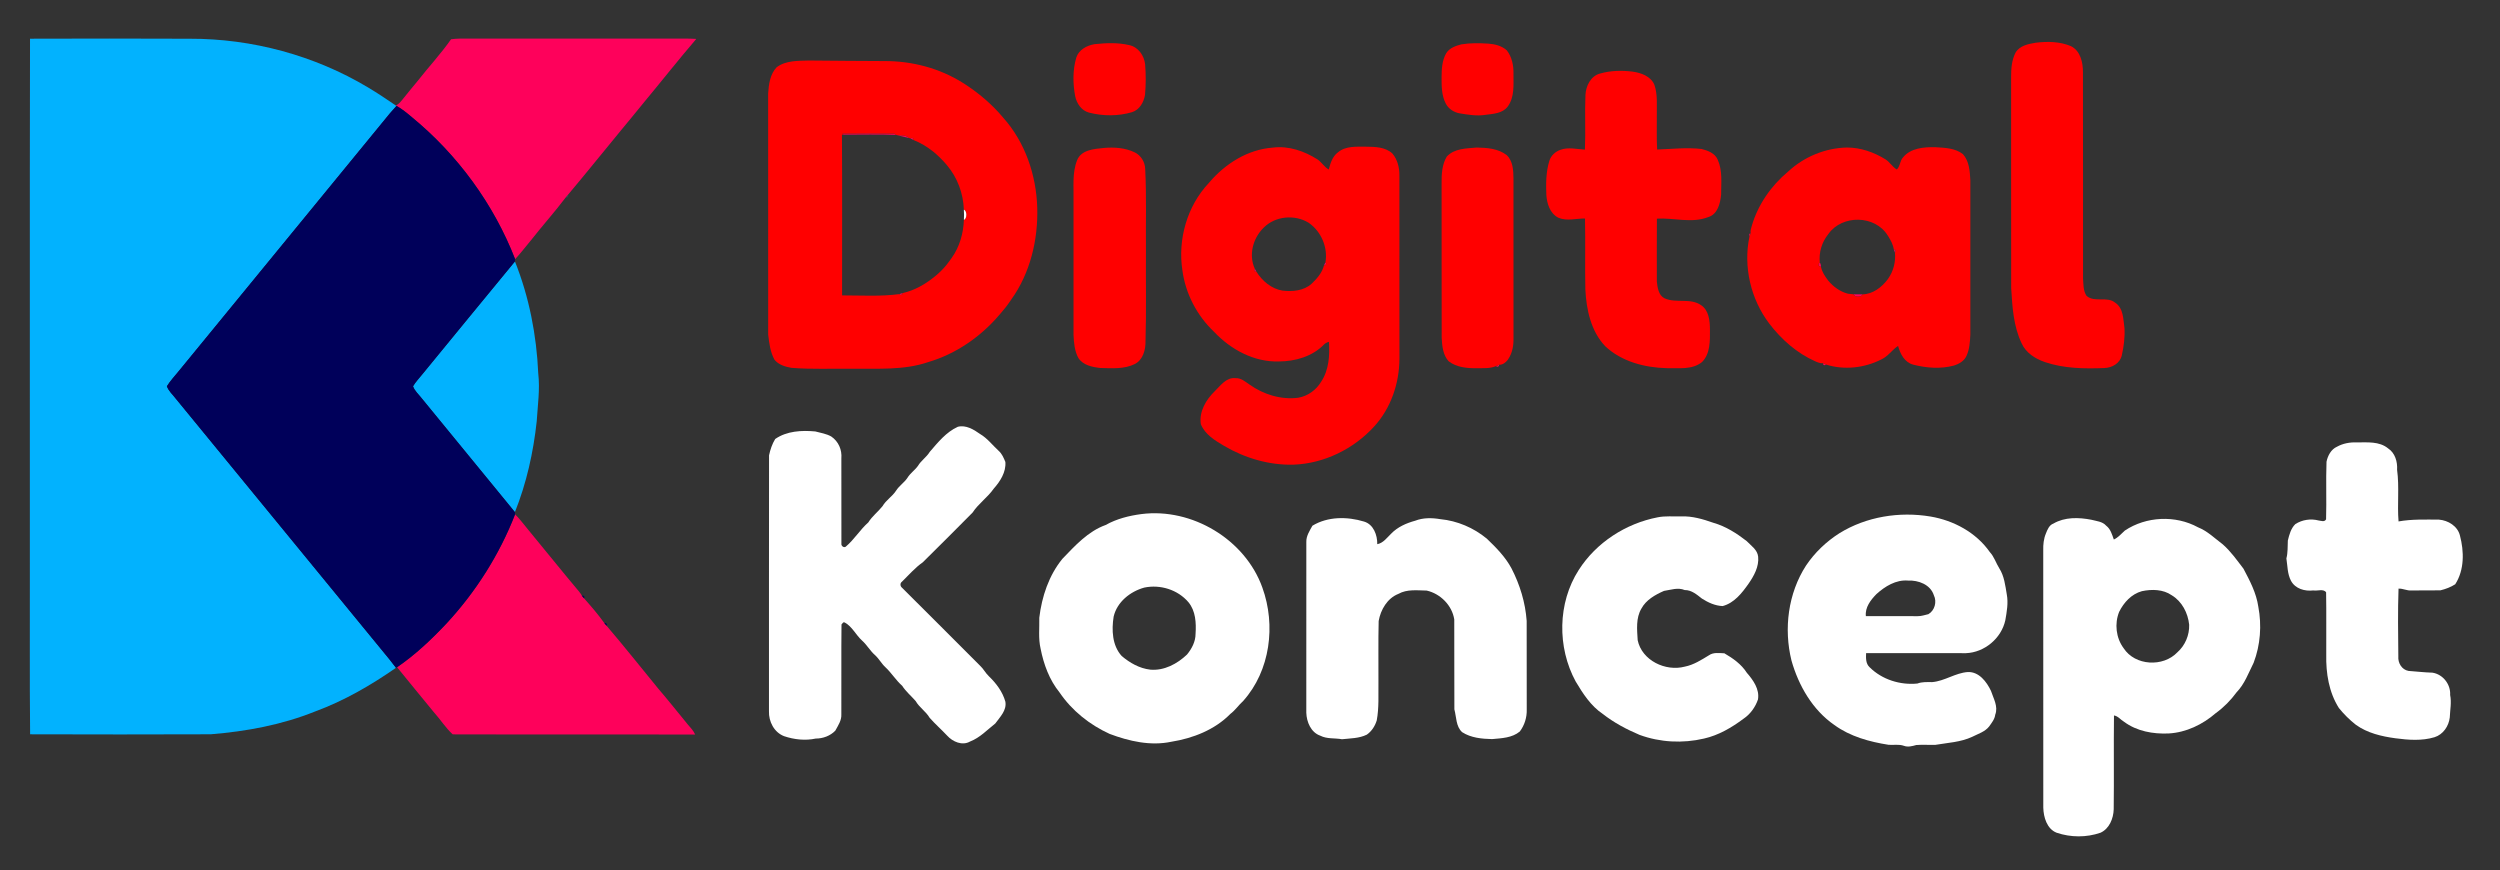
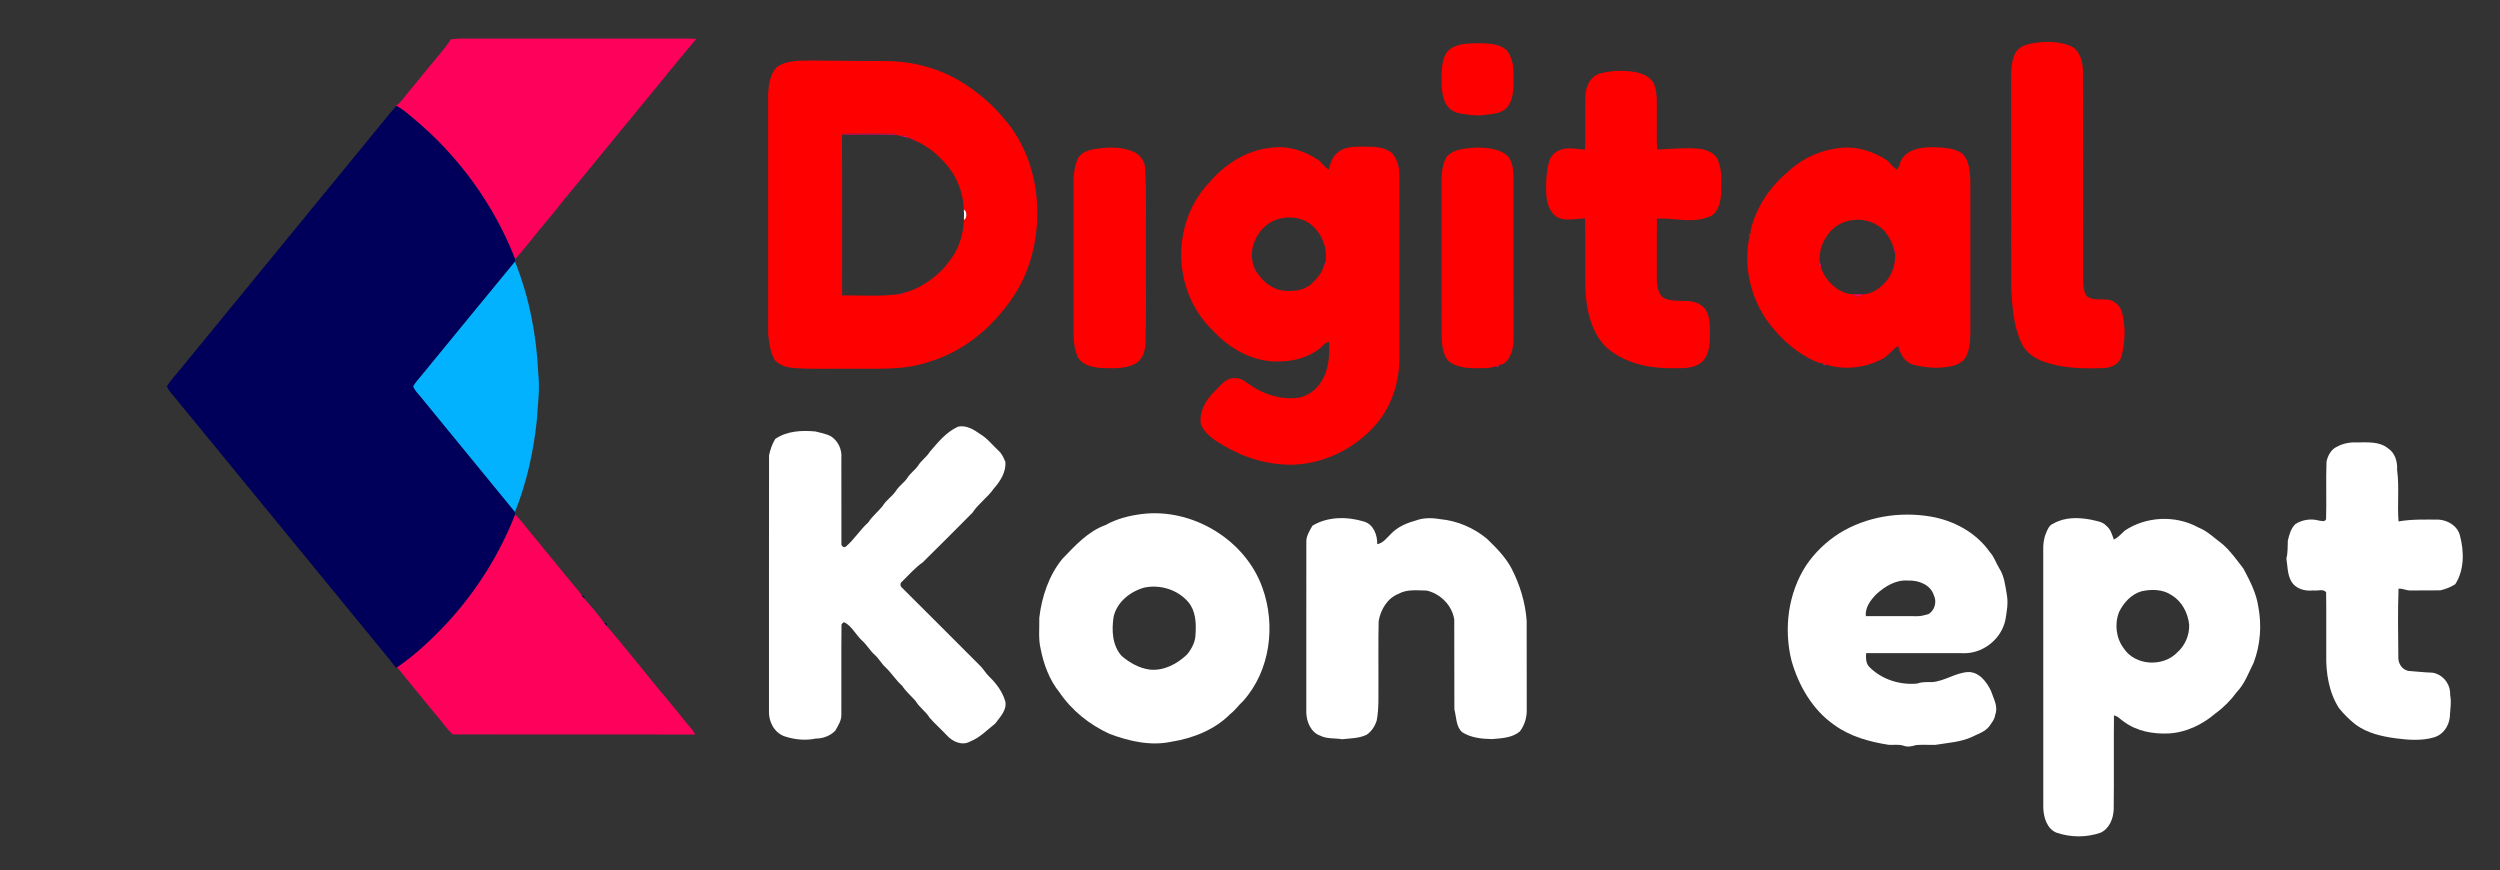
<svg xmlns="http://www.w3.org/2000/svg" width="1554pt" height="541pt" viewBox="0 0 1554 541" version="1.1">
  <rect x="0" y="0" width="1554" height="541" fill="#333333" stroke="none" />
  <g id="#02b2feff">
-     <path fill="#02b2fe" opacity="1.00" d=" M 18.66 24.06 C 51.76 23.97 84.85 23.92 117.94 24.08 C 156.69 23.97 195.47 34.43 228.75 54.34 C 234.65 57.87 240.37 61.69 246.03 65.57 L 246.48 65.83 C 245.07 67.32 243.71 68.85 242.39 70.42 C 198.74 123.75 155.04 177.06 111.37 230.37 C 108.80 233.59 105.91 236.58 103.74 240.09 C 104.80 243.10 107.35 245.26 109.24 247.76 C 153.58 301.78 197.79 355.89 242.12 409.91 C 243.51 411.60 244.84 413.34 246.15 415.11 C 230.51 425.98 213.88 435.62 195.95 442.22 C 175.27 450.55 153.12 454.66 130.98 456.43 C 93.56 456.57 56.14 456.56 18.72 456.44 C 18.34 420.96 18.67 385.48 18.56 350.00 C 18.63 241.35 18.42 132.70 18.66 24.06 Z" />
    <path fill="#02b2fe" opacity="1.00" d=" M 262.58 232.57 C 281.77 209.23 300.82 185.79 320.08 162.51 C 328.92 184.58 333.52 208.29 334.57 232.02 C 335.72 241.98 334.24 251.97 333.62 261.92 C 331.54 281.18 327.28 300.33 320.07 318.34 C 300.85 294.77 281.53 271.26 262.25 247.73 C 260.37 245.24 257.75 243.10 256.74 240.08 C 258.39 237.36 260.58 235.02 262.58 232.57 Z" />
  </g>
  <g id="#fe015bff">
    <path fill="#fe015b" opacity="1.00" d=" M 280.38 24.40 C 282.24 24.18 284.10 24.01 285.98 23.99 C 329.99 24.00 374.00 23.99 418.00 24.00 C 422.94 24.01 427.88 23.89 432.82 24.19 C 421.83 36.99 411.40 50.27 400.60 63.24 C 400.53 63.34 400.38 63.52 400.30 63.61 C 395.84 69.25 391.14 74.67 386.63 80.27 C 386.56 80.36 386.41 80.54 386.33 80.63 C 375.21 94.09 364.29 107.74 353.05 121.08 C 352.71 121.48 352.03 122.28 351.69 122.68 C 344.84 131.76 337.20 140.23 330.19 149.19 C 326.83 153.14 323.75 157.32 320.20 161.10 C 306.87 126.85 284.47 96.23 256.09 72.90 C 253.04 70.34 249.96 67.77 246.48 65.83 L 246.03 65.57 C 248.18 64.65 249.50 62.67 250.93 60.94 C 253.67 57.47 256.52 54.08 259.33 50.67 C 259.41 50.58 259.56 50.40 259.63 50.30 C 266.45 41.59 274.04 33.47 280.38 24.40 Z" />
    <path fill="#fe015b" opacity="1.00" d=" M 523.57 83.05 C 534.31 82.92 545.07 82.86 555.80 83.06 C 556.12 83.26 556.77 83.67 557.09 83.87 C 546.20 83.34 535.26 83.75 524.35 83.69 L 523.57 83.05 Z" />
    <path fill="#fe015b" opacity="1.00" d=" M 557.84 84.06 C 560.39 84.10 563.25 83.94 565.25 85.84 C 562.77 85.27 560.29 84.72 557.84 84.06 Z" />
    <path fill="#fe015b" opacity="1.00" d=" M 566.00 86.09 L 566.78 85.64 L 567.74 86.13 L 567.86 87.05 C 567.39 86.81 566.47 86.33 566.00 86.09 Z" />
    <path fill="#fe015b" opacity="1.00" d=" M 1111.35 106.76 C 1111.44 106.68 1111.63 106.53 1111.72 106.45 C 1111.63 106.53 1111.44 106.68 1111.35 106.76 Z" />
    <path fill="#fe015b" opacity="1.00" d=" M 751.43 113.72 C 751.50 113.63 751.66 113.44 751.74 113.35 C 751.66 113.44 751.50 113.63 751.43 113.72 Z" />
    <path fill="#fe015b" opacity="1.00" d=" M 813.27 138.36 C 813.37 138.43 813.58 138.56 813.68 138.62 C 813.58 138.56 813.37 138.43 813.27 138.36 Z" />
    <path fill="#fe015b" opacity="1.00" d=" M 785.35 141.68 C 785.44 141.60 785.60 141.43 785.68 141.35 C 785.60 141.43 785.44 141.60 785.35 141.68 Z" />
    <path fill="#fe015b" opacity="1.00" d=" M 1087.36 145.34 L 1088.22 145.13 C 1088.03 145.62 1087.65 146.60 1087.46 147.09 C 1087.44 146.66 1087.38 145.78 1087.36 145.34 Z" />
    <path fill="#fe015b" opacity="1.00" d=" M 1136.31 145.73 C 1136.38 145.64 1136.53 145.45 1136.60 145.36 C 1136.53 145.45 1136.38 145.64 1136.31 145.73 Z" />
    <path fill="#fe015b" opacity="1.00" d=" M 1173.37 146.33 C 1173.44 146.42 1173.57 146.62 1173.64 146.72 C 1173.57 146.62 1173.44 146.42 1173.37 146.33 Z" />
    <path fill="#fe015b" opacity="1.00" d=" M 1177.16 154.96 L 1178.04 155.17 L 1178.43 156.19 L 1177.90 156.94 C 1177.71 156.44 1177.34 155.45 1177.16 154.96 Z" />
    <path fill="#fe015b" opacity="1.00" d=" M 822.99 164.94 C 823.22 164.47 823.68 163.53 823.91 163.06 L 824.37 163.85 L 823.89 164.82 L 822.99 164.94 Z" />
    <path fill="#fe015b" opacity="1.00" d=" M 1131.16 163.06 C 1131.68 163.92 1131.93 164.86 1131.92 165.88 C 1130.16 165.43 1129.91 164.49 1131.16 163.06 Z" />
    <path fill="#fe015b" opacity="1.00" d=" M 779.98 167.04 C 780.23 167.49 780.73 168.41 780.98 168.87 L 780.06 168.80 L 779.54 167.85 L 779.98 167.04 Z" />
    <path fill="#fe015b" opacity="1.00" d=" M 581.29 171.69 C 581.39 171.61 581.58 171.46 581.67 171.38 C 581.58 171.46 581.39 171.61 581.29 171.69 Z" />
    <path fill="#fe015b" opacity="1.00" d=" M 1173.37 173.66 C 1173.44 173.57 1173.58 173.37 1173.65 173.27 C 1173.58 173.37 1173.44 173.57 1173.37 173.66 Z" />
    <path fill="#fe015b" opacity="1.00" d=" M 1136.32 174.29 C 1136.39 174.38 1136.55 174.57 1136.62 174.66 C 1136.55 174.57 1136.39 174.38 1136.32 174.29 Z" />
    <path fill="#fe015b" opacity="1.00" d=" M 559.02 182.82 C 559.53 182.66 560.55 182.33 561.06 182.16 L 560.81 183.04 L 559.76 183.38 L 559.02 182.82 Z" />
    <path fill="#fe015b" opacity="1.00" d=" M 1152.23 182.94 C 1154.06 182.94 1155.91 182.94 1157.77 182.97 C 1157.22 184.86 1152.73 184.87 1152.23 182.94 Z" />
    <path fill="#fe015b" opacity="1.00" d=" M 628.26 186.68 C 628.33 186.58 628.47 186.38 628.54 186.28 C 628.47 186.38 628.33 186.58 628.26 186.68 Z" />
    <path fill="#fe015b" opacity="1.00" d=" M 621.25 195.66 C 621.33 195.57 621.49 195.39 621.57 195.30 C 621.49 195.39 621.33 195.57 621.25 195.66 Z" />
    <path fill="#fe015b" opacity="1.00" d=" M 937.23 223.67 C 937.29 223.57 937.43 223.37 937.49 223.27 C 937.43 223.37 937.29 223.57 937.23 223.67 Z" />
    <path fill="#fe015b" opacity="1.00" d=" M 1133.12 225.78 C 1133.61 225.99 1134.58 226.40 1135.07 226.60 L 1134.29 227.07 L 1133.31 226.65 L 1133.12 225.78 Z" />
    <path fill="#fe015b" opacity="1.00" d=" M 929.92 227.56 C 930.40 227.35 931.36 226.94 931.84 226.73 L 931.67 227.61 L 930.70 228.03 L 929.92 227.56 Z" />
    <path fill="#fe015b" opacity="1.00" d=" M 320.18 319.69 C 323.18 322.66 325.65 326.09 328.36 329.31 C 328.43 329.41 328.59 329.59 328.66 329.68 C 339.04 342.19 349.16 354.92 359.64 367.35 C 360.36 368.30 361.19 369.21 361.70 370.32 C 362.04 370.72 362.71 371.52 363.05 371.92 C 367.44 376.89 371.83 381.95 375.68 387.35 C 376.02 387.75 376.70 388.56 377.04 388.96 C 387.96 401.71 398.39 414.91 409.04 427.89 C 415.38 435.26 421.41 442.90 427.59 450.41 C 429.27 452.32 431.07 454.20 432.10 456.58 C 381.86 456.43 331.62 456.64 281.39 456.48 C 276.98 452.40 273.69 447.16 269.66 442.67 C 269.58 442.58 269.43 442.40 269.35 442.30 C 261.87 433.09 254.24 424.00 246.81 414.74 C 258.13 407.02 268.18 397.50 277.56 387.53 C 295.80 367.83 310.44 344.73 320.18 319.69 Z" />
  </g>
  <g id="#ff0000ff">
    <path fill="#ff0000" opacity="1.00" d=" M 1265.42 26.55 C 1272.71 25.67 1280.44 25.78 1287.31 28.69 C 1293.22 31.60 1294.81 38.92 1294.76 44.96 C 1294.88 87.63 1294.76 130.31 1294.82 172.99 C 1295.08 176.67 1294.86 180.78 1297.03 183.95 C 1302.15 188.29 1309.74 183.93 1314.85 188.19 C 1320.04 191.66 1319.78 198.54 1320.58 204.05 C 1320.89 209.71 1320.15 215.45 1318.90 220.97 C 1317.74 225.88 1312.82 228.64 1308.05 228.77 C 1295.62 229.26 1282.86 229.09 1270.98 225.03 C 1265.06 222.98 1259.25 219.29 1256.63 213.38 C 1251.52 202.70 1250.85 190.63 1250.15 179.02 C 1250.07 135.34 1250.15 91.66 1250.11 47.99 C 1250.09 42.84 1250.43 37.44 1252.83 32.78 C 1255.34 28.36 1260.82 27.32 1265.42 26.55 Z" />
-     <path fill="#ff0000" opacity="1.00" d=" M 680.34 27.46 C 687.51 26.70 694.95 26.37 702.02 28.06 C 707.58 29.27 711.22 34.58 711.81 40.01 C 712.32 46.32 712.33 52.67 711.74 58.98 C 710.99 63.53 708.35 68.25 703.71 69.71 C 695.02 72.30 685.64 72.23 676.89 69.98 C 672.22 68.75 669.27 64.32 668.33 59.80 C 666.86 51.95 666.76 43.67 668.97 35.95 C 670.47 30.97 675.50 28.27 680.34 27.46 Z" />
    <path fill="#ff0000" opacity="1.00" d=" M 908.39 27.57 C 913.88 26.66 919.52 26.78 925.07 27.12 C 929.18 27.39 933.55 28.47 936.66 31.33 C 939.84 35.47 940.92 40.83 940.78 45.97 C 940.74 52.78 941.51 60.37 937.22 66.20 C 934.05 70.46 928.35 70.75 923.54 71.36 C 918.14 72.27 912.70 71.32 907.37 70.47 C 903.75 69.84 900.36 67.67 898.68 64.36 C 896.06 59.35 896.08 53.52 896.09 48.00 C 896.11 42.91 896.38 37.51 899.01 33.00 C 901.05 29.80 904.88 28.48 908.39 27.57 Z" />
    <path fill="#ff0000" opacity="1.00" d=" M 482.81 41.76 C 488.56 37.49 496.18 37.84 503.00 37.62 C 518.66 37.83 534.33 37.84 550.00 37.96 C 567.00 37.91 584.10 42.43 598.53 51.51 C 607.94 57.44 616.57 64.71 623.70 73.28 C 637.23 88.47 644.13 108.80 644.75 128.98 C 645.35 149.07 640.37 169.81 628.54 186.28 C 628.47 186.38 628.33 186.58 628.26 186.68 C 626.24 189.71 623.99 192.58 621.57 195.30 C 621.49 195.39 621.33 195.57 621.25 195.66 C 609.60 209.34 594.25 220.00 576.93 225.09 C 561.84 230.27 545.68 229.01 530.00 229.21 C 517.35 229.03 504.66 229.67 492.03 228.66 C 488.17 228.02 483.94 226.76 481.41 223.59 C 478.81 218.83 478.11 213.27 477.50 207.96 C 477.44 157.98 477.48 108.00 477.48 58.03 C 477.84 52.38 478.71 46.00 482.81 41.76 M 523.57 83.05 L 524.35 83.69 L 523.35 83.72 C 523.58 117.02 523.41 150.32 523.44 183.62 C 535.29 183.61 547.23 184.39 559.02 182.82 L 559.76 183.38 L 560.81 183.04 L 561.06 182.16 C 568.57 180.56 575.40 176.52 581.29 171.69 C 581.39 171.61 581.58 171.46 581.67 171.38 C 584.09 169.37 586.32 167.14 588.31 164.71 C 588.39 164.61 588.55 164.42 588.62 164.32 C 589.56 163.13 590.48 161.92 591.34 160.66 C 591.40 160.56 591.54 160.36 591.61 160.26 C 596.51 153.38 598.85 145.04 599.16 136.66 C 601.19 136.04 601.18 130.95 599.13 130.34 C 598.79 120.26 595.15 110.40 588.62 102.68 C 588.54 102.59 588.38 102.41 588.31 102.31 C 585.97 99.57 583.40 97.03 580.67 94.70 C 580.58 94.62 580.39 94.47 580.29 94.39 C 576.51 91.40 572.37 88.79 567.86 87.05 L 567.74 86.13 L 566.78 85.64 L 566.00 86.09 L 565.25 85.84 C 563.25 83.94 560.39 84.10 557.84 84.06 L 557.09 83.87 C 556.77 83.67 556.12 83.26 555.80 83.06 C 545.07 82.86 534.31 82.92 523.57 83.05 Z" />
    <path fill="#ff0000" opacity="1.00" d=" M 994.61 45.71 C 1001.14 43.84 1008.08 43.69 1014.79 44.52 C 1020.06 45.24 1026.04 47.36 1028.33 52.61 C 1030.51 58.84 1029.77 65.52 1029.88 72.00 C 1029.97 78.98 1029.67 85.97 1030.08 92.95 C 1039.30 92.62 1048.58 91.54 1057.80 92.62 C 1061.65 93.60 1066.08 95.28 1067.72 99.25 C 1070.84 106.08 1069.82 113.77 1069.85 121.04 C 1069.32 126.37 1067.74 133.13 1061.92 134.92 C 1051.60 138.98 1040.57 135.30 1029.93 135.91 C 1029.85 148.96 1029.87 162.01 1029.90 175.06 C 1030.30 178.77 1030.93 183.51 1034.62 185.40 C 1041.82 188.70 1050.61 185.01 1057.37 189.67 C 1062.31 192.92 1062.88 199.55 1062.90 204.95 C 1062.92 211.77 1063.20 219.77 1058.03 225.00 C 1051.84 230.07 1043.39 228.68 1036.00 228.85 C 1022.34 228.52 1007.95 224.78 997.79 215.21 C 988.94 205.87 986.09 192.52 985.46 180.06 C 985.14 165.32 985.56 150.57 985.24 135.82 C 979.72 135.76 973.90 137.62 968.62 135.31 C 963.40 132.60 961.54 126.53 961.20 121.05 C 960.92 114.00 960.99 106.79 963.07 99.99 C 964.06 96.68 966.88 94.14 970.12 93.08 C 975.00 91.33 980.18 92.75 985.18 93.01 C 985.68 81.67 985.03 70.30 985.52 58.95 C 985.79 53.42 988.84 47.18 994.61 45.71 Z" />
    <path fill="#ff0000" opacity="1.00" d=" M 831.66 94.70 C 836.47 90.64 843.13 91.20 849.00 91.18 C 854.67 91.26 861.14 91.30 865.54 95.46 C 868.67 99.16 869.90 104.17 869.87 108.94 C 869.91 146.96 869.86 184.98 869.89 223.01 C 869.83 238.30 864.57 253.78 854.16 265.14 C 841.39 279.13 823.04 288.15 804.04 288.84 C 788.89 289.22 773.85 284.79 760.84 277.13 C 755.19 273.80 748.98 270.02 746.43 263.65 C 745.25 255.82 749.70 248.39 755.15 243.12 C 758.73 239.63 762.31 234.42 767.99 235.06 C 771.45 234.86 774.16 237.34 776.85 239.14 C 785.51 245.25 796.34 248.60 806.96 247.24 C 812.90 246.23 818.19 242.41 821.25 237.24 C 826.08 229.98 826.60 220.94 826.09 212.50 C 824.92 212.76 823.92 213.29 823.07 214.08 C 815.86 221.55 805.16 224.66 795.00 224.68 C 779.62 225.20 765.04 217.28 754.70 206.30 C 744.07 196.25 736.92 182.60 734.98 168.08 C 732.02 148.74 737.92 128.02 751.43 113.72 C 751.50 113.63 751.66 113.44 751.74 113.35 C 761.61 101.76 775.60 92.91 791.05 91.77 C 800.90 90.46 810.72 93.87 818.96 99.10 C 821.58 100.86 823.16 103.83 825.95 105.37 C 826.98 101.45 828.25 97.24 831.66 94.70 M 785.68 141.35 C 785.60 141.43 785.44 141.60 785.35 141.68 C 778.80 148.14 776.07 158.49 779.98 167.04 L 779.54 167.85 L 780.06 168.80 L 780.98 168.87 C 784.60 174.64 790.29 179.52 797.18 180.64 C 803.41 181.38 810.40 180.78 815.28 176.39 C 818.62 173.24 821.87 169.48 822.99 164.94 L 823.89 164.82 L 824.37 163.85 L 823.91 163.06 C 825.47 153.77 821.33 144.04 813.68 138.62 C 813.58 138.56 813.37 138.43 813.27 138.36 C 804.76 133.22 792.81 134.29 785.68 141.35 Z" />
    <path fill="#ff0000" opacity="1.00" d=" M 686.22 91.96 C 692.62 91.40 699.42 91.85 705.29 94.69 C 709.17 96.55 711.71 100.66 711.85 104.94 C 712.74 121.95 712.14 138.98 712.32 156.00 C 712.17 174.67 712.62 193.35 712.05 212.01 C 712.16 217.39 710.52 223.72 705.32 226.32 C 698.70 229.56 691.10 228.90 683.96 228.74 C 678.99 228.19 673.24 227.05 670.32 222.54 C 667.90 218.13 667.53 212.98 667.30 208.06 C 667.29 180.37 667.30 152.69 667.30 125.00 C 667.55 116.50 666.31 107.57 669.57 99.49 C 672.21 93.05 680.25 92.58 686.22 91.96 Z" />
    <path fill="#ff0000" opacity="1.00" d=" M 899.30 97.36 C 903.96 92.19 911.55 92.30 917.97 91.71 C 924.33 91.83 931.35 92.33 936.56 96.42 C 940.51 100.10 940.70 105.95 940.78 110.98 C 940.84 143.99 940.84 177.01 940.79 210.02 C 940.91 214.64 940.14 219.38 937.49 223.27 C 937.43 223.37 937.29 223.57 937.23 223.67 C 935.99 225.30 933.99 226.88 931.84 226.73 C 931.36 226.94 930.40 227.35 929.92 227.56 C 926.17 229.21 921.98 228.77 918.00 228.88 C 911.98 228.97 905.39 228.37 900.47 224.56 C 896.91 220.70 896.43 215.06 896.15 210.06 C 896.07 178.04 896.15 146.02 896.10 114.01 C 896.05 108.36 896.31 102.33 899.30 97.36 Z" />
    <path fill="#ff0000" opacity="1.00" d=" M 1111.72 106.45 C 1121.52 97.41 1134.65 91.99 1148.00 91.70 C 1156.51 91.68 1164.78 94.59 1171.97 99.02 C 1174.70 100.69 1176.27 103.74 1179.04 105.35 C 1181.14 103.51 1180.92 100.00 1182.89 97.88 C 1187.63 91.99 1195.95 91.35 1202.97 91.50 C 1208.81 91.86 1215.35 92.01 1220.16 95.82 C 1224.08 100.15 1224.44 106.40 1224.77 111.96 C 1224.78 143.98 1224.78 176.00 1224.77 208.02 C 1224.52 212.51 1224.29 217.20 1222.32 221.32 C 1220.89 224.43 1217.71 226.27 1214.57 227.23 C 1206.26 229.46 1197.42 228.77 1189.19 226.65 C 1183.84 225.18 1181.16 219.97 1179.84 215.01 C 1176.08 217.49 1173.61 221.57 1169.40 223.43 C 1158.97 228.76 1146.24 230.18 1135.07 226.60 C 1134.58 226.40 1133.61 225.99 1133.12 225.78 C 1131.44 225.94 1129.86 225.22 1128.37 224.60 C 1116.96 219.53 1107.33 211.04 1099.80 201.18 C 1088.27 186.03 1083.53 165.69 1087.46 147.09 C 1087.65 146.60 1088.03 145.62 1088.22 145.13 C 1087.93 143.64 1088.41 142.17 1088.81 140.74 C 1092.59 127.44 1100.80 115.60 1111.35 106.76 C 1111.44 106.68 1111.63 106.53 1111.72 106.45 M 1136.60 145.36 C 1136.53 145.45 1136.38 145.64 1136.31 145.73 C 1132.45 150.61 1130.57 156.86 1131.16 163.06 C 1129.91 164.49 1130.16 165.43 1131.92 165.88 C 1132.57 169.02 1134.39 171.77 1136.32 174.29 C 1136.39 174.38 1136.55 174.57 1136.62 174.66 C 1139.67 178.25 1143.64 181.15 1148.21 182.44 C 1148.34 182.47 1148.60 182.54 1148.73 182.57 C 1149.61 182.66 1151.35 182.85 1152.23 182.94 C 1152.73 184.87 1157.22 184.86 1157.77 182.97 C 1164.11 182.84 1169.70 178.58 1173.37 173.66 C 1173.44 173.57 1173.58 173.37 1173.65 173.27 C 1176.98 168.57 1178.46 162.66 1177.90 156.94 L 1178.43 156.19 L 1178.04 155.17 L 1177.16 154.96 C 1176.74 151.96 1175.21 149.25 1173.64 146.72 C 1173.57 146.62 1173.44 146.42 1173.37 146.33 C 1165.54 133.67 1145.16 133.32 1136.60 145.36 Z" />
  </g>
  <g id="#1b87b63d">
    <path fill="#1b87b6" opacity="0.24" d=" M 259.33 50.67 C 259.41 50.58 259.56 50.40 259.63 50.30 C 259.56 50.40 259.41 50.58 259.33 50.67 Z" />
-     <path fill="#1b87b6" opacity="0.24" d=" M 400.30 63.61 C 400.38 63.52 400.53 63.34 400.60 63.24 C 400.53 63.34 400.38 63.52 400.30 63.61 Z" />
    <path fill="#1b87b6" opacity="0.24" d=" M 386.33 80.63 C 386.41 80.54 386.56 80.36 386.63 80.27 C 386.56 80.36 386.41 80.54 386.33 80.63 Z" />
    <path fill="#1b87b6" opacity="0.24" d=" M 580.29 94.39 C 580.39 94.47 580.58 94.62 580.67 94.70 C 580.58 94.62 580.39 94.47 580.29 94.39 Z" />
    <path fill="#1b87b6" opacity="0.24" d=" M 588.31 102.31 C 588.38 102.41 588.54 102.59 588.62 102.68 C 588.54 102.59 588.38 102.41 588.31 102.31 Z" />
    <path fill="#1b87b6" opacity="0.24" d=" M 351.69 122.68 C 352.03 122.28 352.71 121.48 353.05 121.08 L 353.32 121.96 L 352.61 122.78 L 351.69 122.68 Z" />
    <path fill="#1b87b6" opacity="0.24" d=" M 591.34 160.66 C 591.40 160.56 591.54 160.36 591.61 160.26 C 591.54 160.36 591.40 160.56 591.34 160.66 Z" />
    <path fill="#1b87b6" opacity="0.24" d=" M 588.31 164.71 C 588.39 164.61 588.55 164.42 588.62 164.32 C 588.55 164.42 588.39 164.61 588.31 164.71 Z" />
    <path fill="#1b87b6" opacity="0.24" d=" M 1148.21 182.44 C 1148.34 182.47 1148.60 182.54 1148.73 182.57 C 1148.60 182.54 1148.34 182.47 1148.21 182.44 Z" />
    <path fill="#1b87b6" opacity="0.24" d=" M 328.36 329.31 C 328.43 329.41 328.59 329.59 328.66 329.68 C 328.59 329.59 328.43 329.41 328.36 329.31 Z" />
    <path fill="#1b87b6" opacity="0.24" d=" M 269.35 442.30 C 269.43 442.40 269.58 442.58 269.66 442.67 C 269.58 442.58 269.43 442.40 269.35 442.30 Z" />
  </g>
  <g id="#00005aff">
    <path fill="#00005a" opacity="1.00" d=" M 246.48 65.83 C 249.96 67.77 253.04 70.34 256.09 72.90 C 284.47 96.23 306.87 126.85 320.20 161.10 C 320.17 161.45 320.11 162.15 320.08 162.51 C 300.82 185.79 281.77 209.23 262.58 232.57 C 260.58 235.02 258.39 237.36 256.74 240.08 C 257.75 243.10 260.37 245.24 262.25 247.73 C 281.53 271.26 300.85 294.77 320.07 318.34 C 320.10 318.68 320.15 319.36 320.18 319.69 C 310.44 344.73 295.80 367.83 277.56 387.53 C 268.18 397.50 258.13 407.02 246.81 414.74 L 246.15 415.11 C 244.84 413.34 243.51 411.60 242.12 409.91 C 197.79 355.89 153.58 301.78 109.24 247.76 C 107.35 245.26 104.80 243.10 103.74 240.09 C 105.91 236.58 108.80 233.59 111.37 230.37 C 155.04 177.06 198.74 123.75 242.39 70.42 C 243.71 68.85 245.07 67.32 246.48 65.83 Z" />
    <path fill="#00005a" opacity="1.00" d=" M 361.70 370.32 L 362.62 370.24 L 363.32 371.06 L 363.05 371.92 C 362.71 371.52 362.04 370.72 361.70 370.32 Z" />
    <path fill="#00005a" opacity="1.00" d=" M 375.68 387.35 L 376.60 387.26 L 377.31 388.08 L 377.04 388.96 C 376.70 388.56 376.02 387.75 375.68 387.35 Z" />
  </g>
  <g id="#ffffffff">
    <path fill="#ffffff" opacity="1.00" d=" M 599.13 130.34 C 601.18 130.95 601.19 136.04 599.16 136.66 C 599.28 134.55 599.27 132.44 599.13 130.34 Z" />
    <path fill="#ffffff" opacity="1.00" d=" M 595.38 265.29 C 600.37 264.00 605.28 266.97 609.22 269.78 C 613.75 272.44 616.94 276.72 620.76 280.23 C 622.84 282.05 623.92 284.66 624.94 287.16 C 625.44 293.43 621.72 299.24 617.70 303.75 C 613.91 309.21 608.22 313.01 604.57 318.60 C 594.29 328.96 583.99 339.32 573.58 349.55 C 568.69 352.95 564.83 357.54 560.58 361.66 C 559.37 362.52 559.53 364.39 560.63 365.27 C 576.88 381.38 593.02 397.62 609.21 413.80 C 611.33 415.72 612.57 418.38 614.67 420.34 C 619.24 424.74 623.21 429.98 624.94 436.17 C 625.87 441.58 621.57 445.71 618.68 449.71 C 613.63 453.69 609.13 458.56 602.98 460.93 C 598.13 463.71 592.18 461.07 588.74 457.26 C 585.20 453.47 581.27 450.05 577.85 446.16 C 575.54 442.22 571.46 439.76 569.19 435.79 C 566.40 432.59 563.09 429.86 560.77 426.26 C 556.83 422.79 554.15 418.24 550.31 414.69 C 547.86 412.42 546.33 409.37 543.83 407.16 C 540.80 404.47 538.86 400.84 535.83 398.15 C 531.96 394.65 529.69 389.39 524.99 386.88 L 524.18 386.88 C 523.90 387.20 523.35 387.83 523.08 388.15 C 522.87 406.78 523.08 425.43 522.98 444.07 C 523.18 447.81 520.93 451.05 519.21 454.20 C 516.07 457.43 511.55 459.10 507.06 459.09 C 500.53 460.49 493.68 459.73 487.39 457.61 C 481.18 455.22 477.75 448.48 477.99 442.05 C 478.04 389.05 477.94 336.04 478.04 283.04 C 478.79 279.53 479.97 275.95 481.87 272.87 C 489.12 267.86 498.31 267.41 506.80 268.19 C 510.13 269.09 513.64 269.60 516.70 271.32 C 521.20 274.37 523.46 279.58 522.99 284.97 C 523.03 302.63 522.96 320.29 523.02 337.95 C 522.78 339.27 524.44 340.66 525.68 339.85 C 531.01 335.37 534.55 329.32 539.75 324.72 C 542.13 320.85 545.82 318.13 548.60 314.61 C 550.75 310.86 554.68 308.62 557.00 305.00 C 558.90 301.96 562.09 300.01 564.06 297.02 C 565.79 294.17 568.66 292.29 570.59 289.61 C 572.54 286.29 575.93 284.17 577.93 280.89 C 583.01 274.99 588.15 268.57 595.38 265.29 Z" />
    <path fill="#ffffff" opacity="1.00" d=" M 1452.65 277.69 C 1456.40 275.61 1460.73 274.82 1464.99 275.00 C 1471.54 275.03 1478.96 274.23 1484.41 278.69 C 1488.79 281.57 1490.35 287.01 1490.03 292.03 C 1491.49 302.66 1490.06 313.44 1490.94 324.12 C 1499.23 322.64 1507.64 322.98 1516.04 323.00 C 1521.75 323.43 1527.64 327.02 1529.09 332.85 C 1531.72 342.77 1531.92 354.26 1526.17 363.18 C 1523.37 364.98 1520.19 366.17 1516.98 366.95 C 1510.97 367.10 1504.96 366.93 1498.96 367.02 C 1496.18 367.29 1493.69 365.74 1490.93 365.89 C 1490.43 379.90 1490.67 393.96 1490.80 407.99 C 1490.47 412.05 1492.91 416.28 1497.12 417.04 C 1502.07 417.40 1507.02 417.99 1512.00 418.13 C 1518.53 419.12 1523.42 425.41 1523.01 431.98 C 1523.96 436.65 1522.96 441.29 1522.78 445.98 C 1522.14 451.41 1518.65 456.57 1513.30 458.25 C 1505.44 460.63 1497.03 459.98 1489.00 458.91 C 1480.42 457.75 1471.57 455.69 1464.43 450.54 C 1460.50 447.49 1457.00 443.98 1453.87 440.12 C 1447.64 430.34 1445.76 418.42 1446.00 407.00 C 1445.93 394.07 1446.13 381.12 1445.91 368.20 C 1444.29 365.80 1440.48 367.48 1437.99 367.01 C 1432.64 367.66 1426.72 365.99 1424.06 360.98 C 1421.81 356.68 1421.95 351.75 1421.22 347.10 C 1422.20 343.47 1421.92 339.73 1422.12 336.02 C 1423.00 332.40 1424.02 328.45 1426.79 325.78 C 1431.00 323.07 1436.35 322.23 1441.23 323.53 C 1442.83 323.69 1444.92 324.69 1445.89 322.79 C 1446.24 310.87 1445.73 298.93 1446.16 287.01 C 1446.94 283.25 1448.98 279.33 1452.65 277.69 Z" />
    <path fill="#ffffff" opacity="1.00" d=" M 709.47 319.55 C 740.92 315.52 774.00 335.30 784.70 365.28 C 793.15 388.63 789.63 416.90 772.75 435.73 C 769.93 438.28 767.83 441.50 764.77 443.78 C 755.07 453.67 741.53 458.93 728.06 461.08 C 715.15 463.81 701.86 460.75 689.74 456.19 C 677.35 450.54 666.27 441.72 658.61 430.42 C 652.28 422.61 648.74 412.94 646.83 403.17 C 645.36 396.87 646.18 390.35 646.03 383.94 C 647.60 370.86 651.96 357.68 660.38 347.37 C 668.29 339.17 676.29 330.28 687.30 326.32 C 694.12 322.49 701.77 320.57 709.47 319.55 M 711.30 365.24 C 702.56 367.66 694.36 374.16 692.24 383.29 C 690.93 391.60 691.30 401.20 697.24 407.77 C 702.30 412.04 708.31 415.49 714.99 416.25 C 723.62 417.03 731.80 412.64 737.87 406.83 C 740.85 403.21 743.16 398.78 743.16 393.99 C 743.60 387.23 743.25 379.78 738.73 374.33 C 732.12 366.56 721.23 363.17 711.30 365.24 Z" />
    <path fill="#ffffff" opacity="1.00" d=" M 1143.42 331.43 C 1160.13 321.11 1180.72 317.85 1200.00 321.07 C 1214.42 323.51 1228.37 331.01 1236.86 343.15 C 1239.57 346.05 1240.68 349.95 1242.76 353.27 C 1245.85 358.09 1246.48 363.95 1247.42 369.48 C 1248.43 374.85 1247.42 380.29 1246.50 385.59 C 1244.02 396.83 1233.54 405.57 1222.06 406.01 C 1201.36 405.98 1180.67 406.01 1159.97 405.99 C 1159.84 409.06 1159.69 412.53 1162.19 414.79 C 1169.86 422.42 1181.16 425.97 1191.86 424.88 C 1194.80 423.77 1197.93 423.99 1201.03 424.00 C 1208.78 423.37 1215.45 418.27 1223.21 417.74 C 1230.15 417.47 1234.87 423.77 1237.57 429.40 C 1239.12 434.13 1242.21 439.18 1240.24 444.23 C 1239.91 447.06 1238.05 449.31 1236.46 451.56 C 1233.86 454.90 1229.61 456.12 1225.98 457.98 C 1218.76 461.37 1210.71 461.69 1203.03 463.00 C 1199.06 463.12 1195.08 462.79 1191.13 463.11 C 1188.63 463.82 1185.94 464.55 1183.41 463.58 C 1180.37 462.50 1177.09 463.22 1173.96 462.97 C 1162.10 461.11 1150.09 457.84 1140.25 450.67 C 1126.67 441.27 1118.02 426.24 1113.58 410.58 C 1108.70 390.78 1111.47 368.85 1122.60 351.59 C 1128.02 343.51 1135.20 336.65 1143.42 331.43 M 1166.37 369.31 C 1162.80 372.97 1159.23 377.56 1159.82 383.00 C 1170.56 383.00 1181.30 383.00 1192.05 383.01 C 1194.31 383.05 1196.48 382.28 1198.68 381.77 C 1202.63 379.50 1204.09 374.07 1202.09 370.03 C 1199.98 363.35 1192.46 360.58 1186.01 360.88 C 1178.54 360.26 1171.70 364.48 1166.37 369.31 Z" />
-     <path fill="#ffffff" opacity="1.00" d=" M 1030.43 321.56 C 1035.22 320.60 1040.14 321.13 1044.99 320.99 C 1051.89 320.70 1058.62 322.72 1065.07 324.98 C 1072.69 327.15 1079.49 331.49 1085.70 336.31 C 1088.46 339.19 1092.41 341.71 1092.87 346.03 C 1093.49 352.23 1090.26 357.98 1086.85 362.90 C 1082.77 368.69 1077.97 374.83 1070.80 376.73 C 1066.16 376.56 1061.77 374.55 1057.92 372.08 C 1054.75 369.62 1051.47 366.71 1047.21 366.78 C 1042.97 364.99 1038.60 366.68 1034.35 367.30 C 1028.87 369.70 1023.21 372.87 1020.29 378.31 C 1016.78 384.23 1017.59 391.38 1017.98 397.94 C 1020.60 410.56 1035.33 417.56 1047.27 414.38 C 1052.79 413.29 1057.56 410.19 1062.29 407.32 C 1065.10 405.34 1068.64 405.99 1071.86 406.09 C 1077.22 409.20 1082.43 412.87 1085.82 418.19 C 1089.78 422.74 1093.86 428.43 1092.75 434.81 C 1091.11 439.56 1088.00 443.94 1083.79 446.75 C 1076.39 452.28 1068.26 457.06 1059.17 459.10 C 1045.95 462.20 1031.91 461.48 1019.15 456.80 C 1011.03 453.37 1003.20 449.20 996.25 443.76 C 988.83 438.77 983.95 431.15 979.45 423.63 C 967.90 402.41 968.17 374.80 981.31 354.34 C 992.22 337.23 1010.58 325.39 1030.43 321.56 Z" />
    <path fill="#ffffff" opacity="1.00" d=" M 815.80 326.79 C 825.32 320.98 837.46 321.04 847.88 324.20 C 853.82 325.96 856.19 332.61 856.11 338.27 C 859.89 337.53 862.12 334.23 864.73 331.74 C 868.74 327.57 874.17 325.19 879.67 323.68 C 884.65 321.74 890.10 321.83 895.30 322.71 C 905.86 323.72 916.02 328.06 924.19 334.81 C 929.99 340.38 935.76 346.19 939.58 353.37 C 944.78 363.47 948.17 374.58 948.98 385.94 C 949.04 404.30 948.96 422.66 949.02 441.02 C 949.18 445.86 947.65 450.86 944.71 454.70 C 939.93 458.70 933.39 458.88 927.50 459.42 C 921.12 459.29 914.37 458.67 908.86 455.11 C 904.93 451.53 905.34 445.69 904.04 440.95 C 903.92 422.31 904.07 403.67 903.97 385.04 C 902.62 376.32 895.38 369.04 886.83 367.10 C 880.90 367.00 874.61 366.13 869.21 369.17 C 862.32 371.90 858.22 378.99 856.98 386.01 C 856.66 398.67 856.92 411.34 856.84 424.00 C 856.73 431.94 857.26 439.96 855.78 447.81 C 854.72 451.30 852.65 454.54 849.63 456.65 C 844.83 459.03 839.36 458.93 834.17 459.51 C 829.68 458.67 824.89 459.47 820.69 457.30 C 814.87 455.28 812.19 448.78 812.00 443.05 C 812.00 407.68 811.98 372.30 812.01 336.92 C 811.88 333.19 814.07 329.93 815.80 326.79 Z" />
    <path fill="#ffffff" opacity="1.00" d=" M 1276.38 325.46 C 1283.45 321.31 1292.14 321.56 1299.95 323.07 C 1303.14 323.94 1306.87 324.11 1309.21 326.78 C 1311.97 328.87 1312.82 332.28 1313.97 335.37 C 1316.69 334.10 1318.62 331.78 1320.80 329.80 C 1334.08 320.94 1352.22 320.10 1366.27 327.76 C 1372.16 330.10 1376.67 334.61 1381.65 338.35 C 1386.67 342.72 1390.48 348.23 1394.52 353.47 C 1398.49 360.94 1402.53 368.60 1403.76 377.08 C 1405.96 388.66 1405.08 400.90 1400.88 411.93 C 1397.71 418.24 1395.28 425.15 1390.28 430.31 C 1386.66 435.26 1382.28 439.71 1377.30 443.30 C 1369.18 450.35 1358.92 455.32 1348.07 455.92 C 1338.38 456.36 1328.21 454.55 1320.29 448.64 C 1318.15 447.41 1316.61 445.11 1314.05 444.72 C 1313.81 464.17 1314.13 483.62 1313.88 503.07 C 1313.71 508.76 1311.16 515.17 1305.66 517.63 C 1296.89 520.66 1287.16 520.60 1278.39 517.62 C 1272.37 515.27 1270.26 507.97 1270.11 502.07 C 1270.05 448.71 1270.11 395.35 1270.08 341.99 C 1270.00 338.46 1270.35 334.90 1271.73 331.62 C 1272.68 329.23 1273.76 326.40 1276.38 325.46 M 1331.39 367.48 C 1324.92 369.25 1320.14 374.51 1317.26 380.34 C 1314.30 387.66 1315.29 396.51 1320.03 402.90 C 1327.16 413.90 1344.59 414.81 1353.47 405.46 C 1358.30 401.18 1360.99 394.75 1360.79 388.35 C 1360.04 381.07 1356.35 373.85 1349.94 370.01 C 1344.59 366.27 1337.54 366.18 1331.39 367.48 Z" />
  </g>
</svg>